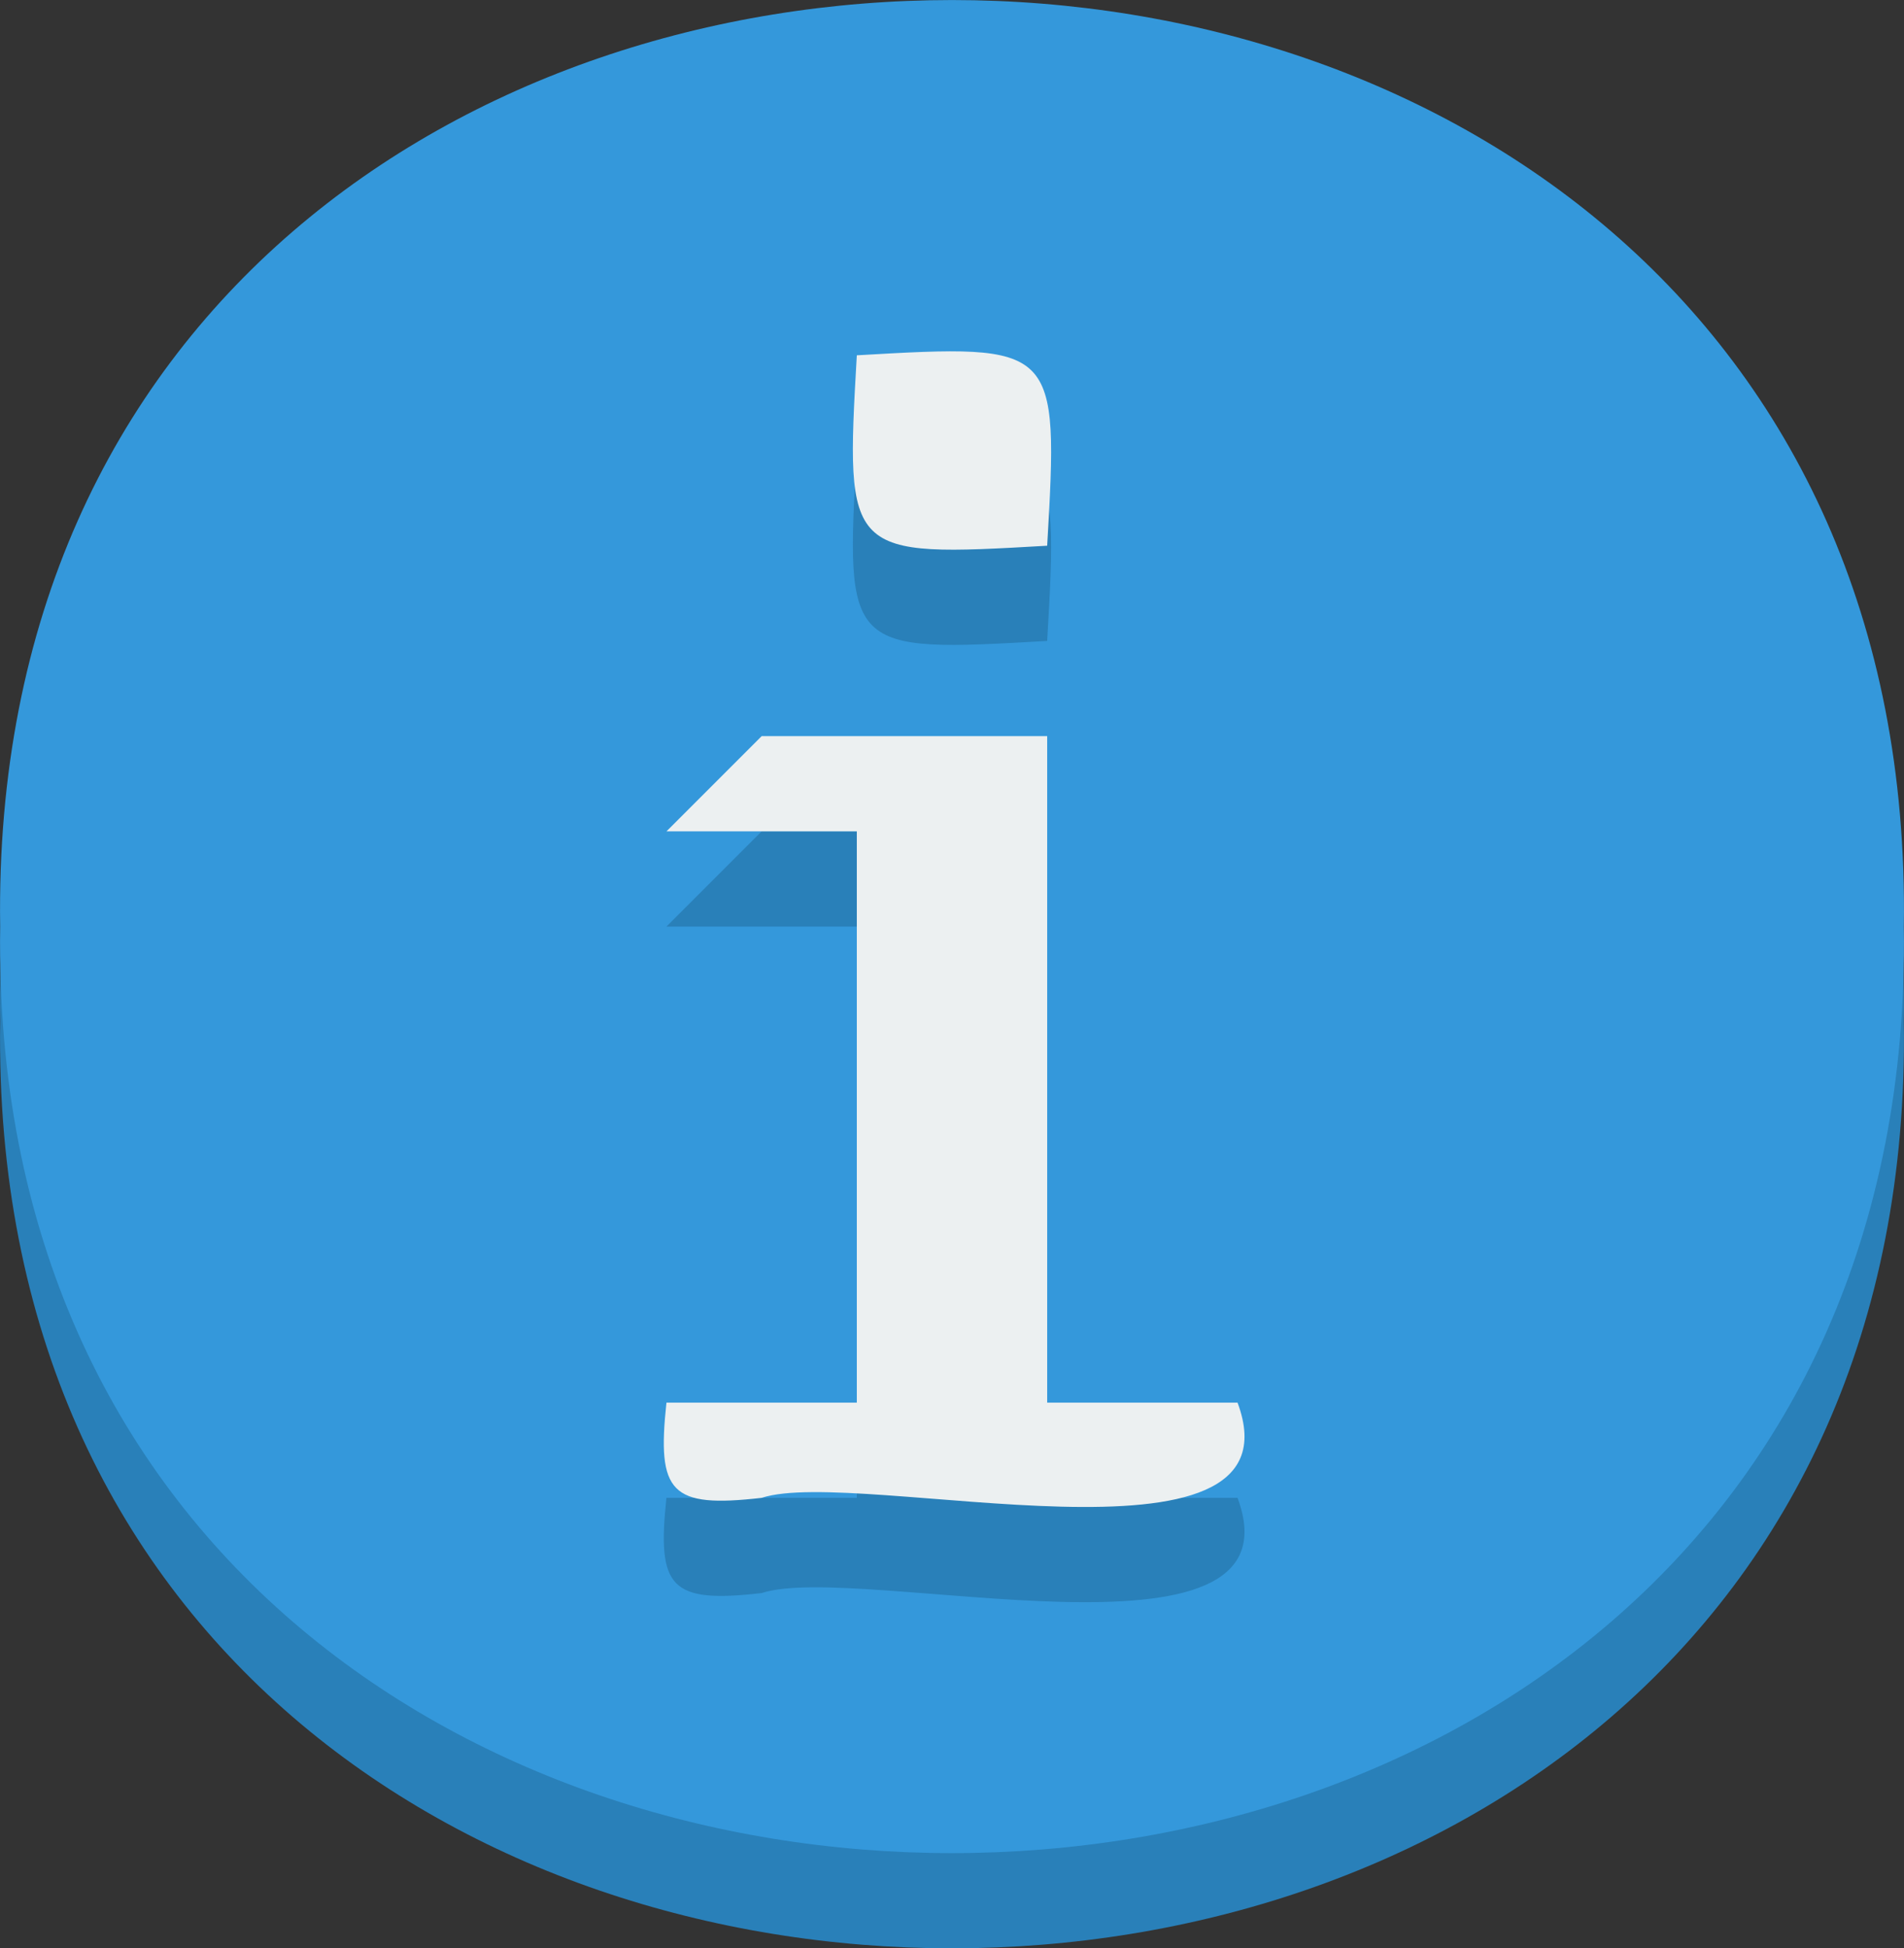
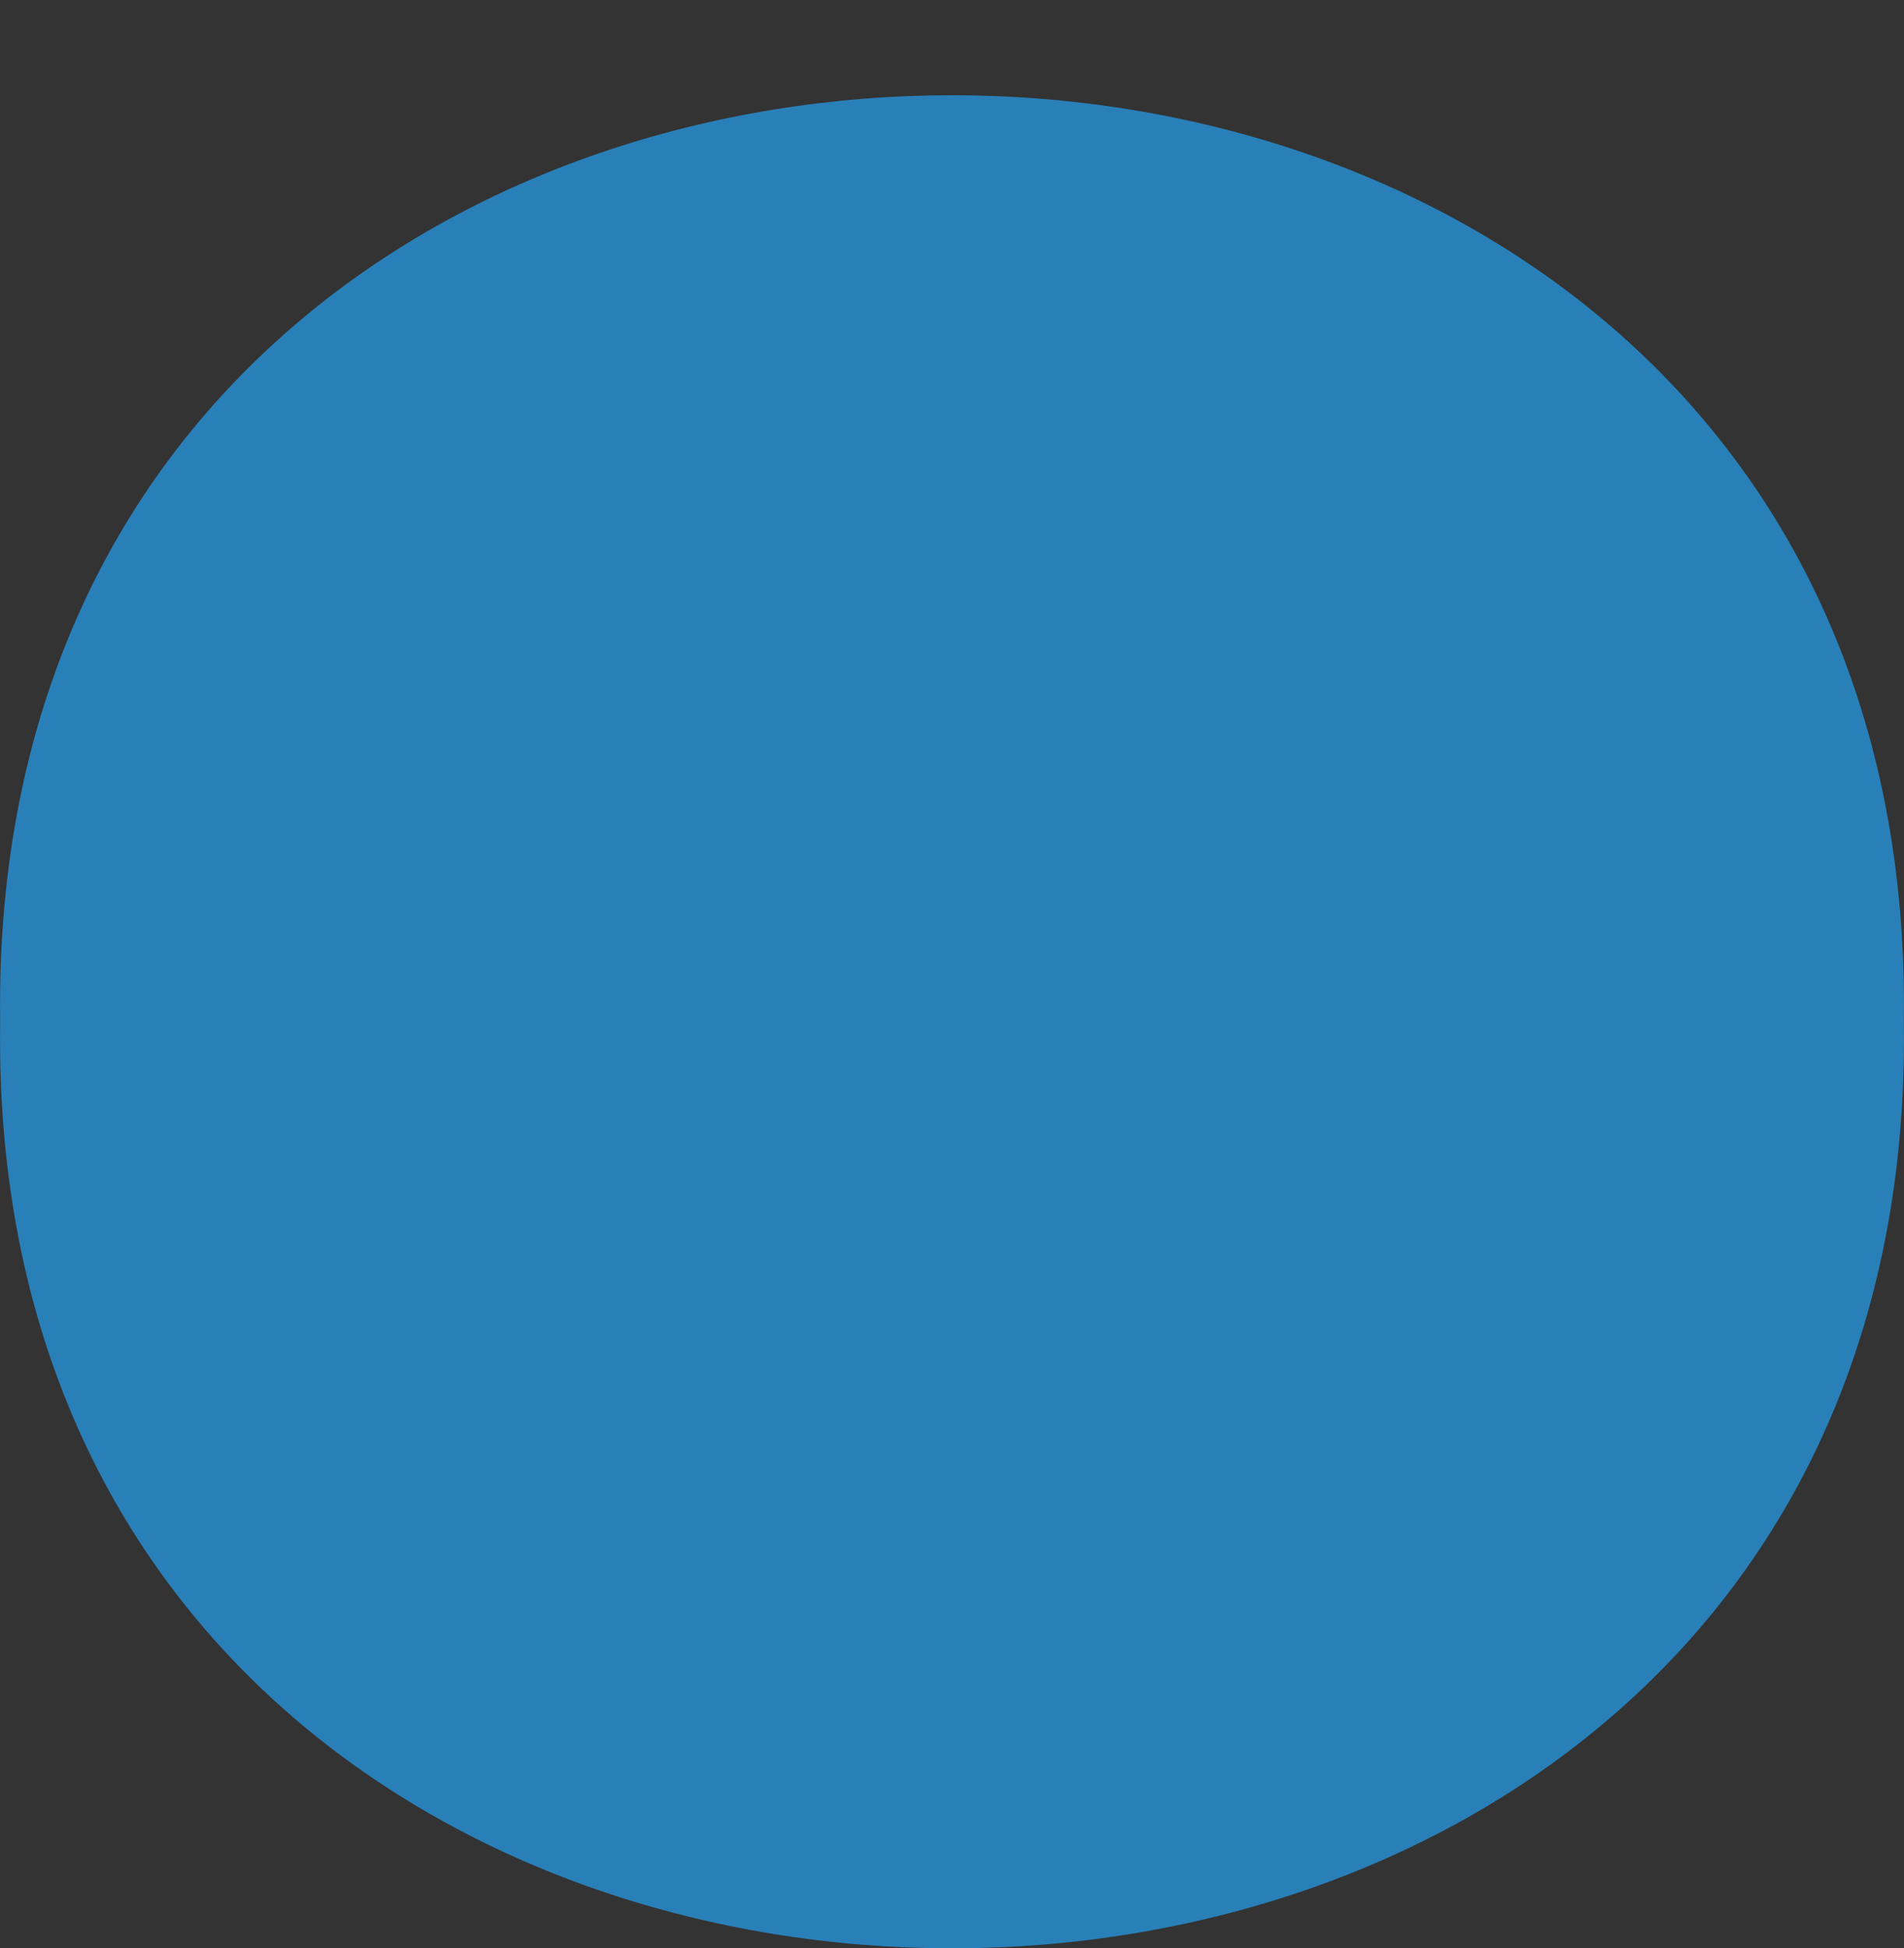
<svg xmlns="http://www.w3.org/2000/svg" id="Layer_1" data-name="Layer 1" viewBox="0 0 120.02 122.77">
  <rect x="0" y="0" width="120.02" height="122.77" fill="#333333" stroke="none" />
  <defs>
    <style>.cls-1{fill:#2980b9;}.cls-2{fill:#3498db;}.cls-3{fill:#ecf0f1;}</style>
  </defs>
  <path class="cls-1" d="M72,15.5c1.14,77.85-121.15,77.85-120,0C-49.14-62.35,73.15-62.35,72,15.5Z" transform="translate(48.01 48.89)" />
-   <path class="cls-2" d="M72,9.5c1.14,77.85-121.15,77.85-120,0C-49.14-68.35,73.15-68.35,72,9.5Z" transform="translate(48.01 48.89)" />
-   <path class="cls-1" d="M6-20.5C5.27-7.82,5.34-7.77,18-8.5,18.73-21.18,18.66-21.23,6-20.5ZM0,3.5l-6,6H6v36H-6c-.61,5.68.25,6.66,6,6,6.05-2,34.27,5.48,30-6H18V3.5Z" transform="translate(48.01 48.89)" />
-   <path class="cls-3" d="M6-26.5c-.73,12.68-.66,12.73,12,12C18.73-27.18,18.66-27.23,6-26.5ZM0-2.5l-6,6H6v36H-6c-.61,5.68.25,6.66,6,6,6.05-2,34.27,5.48,30-6H18v-42Z" transform="translate(48.01 48.89)" />
</svg>